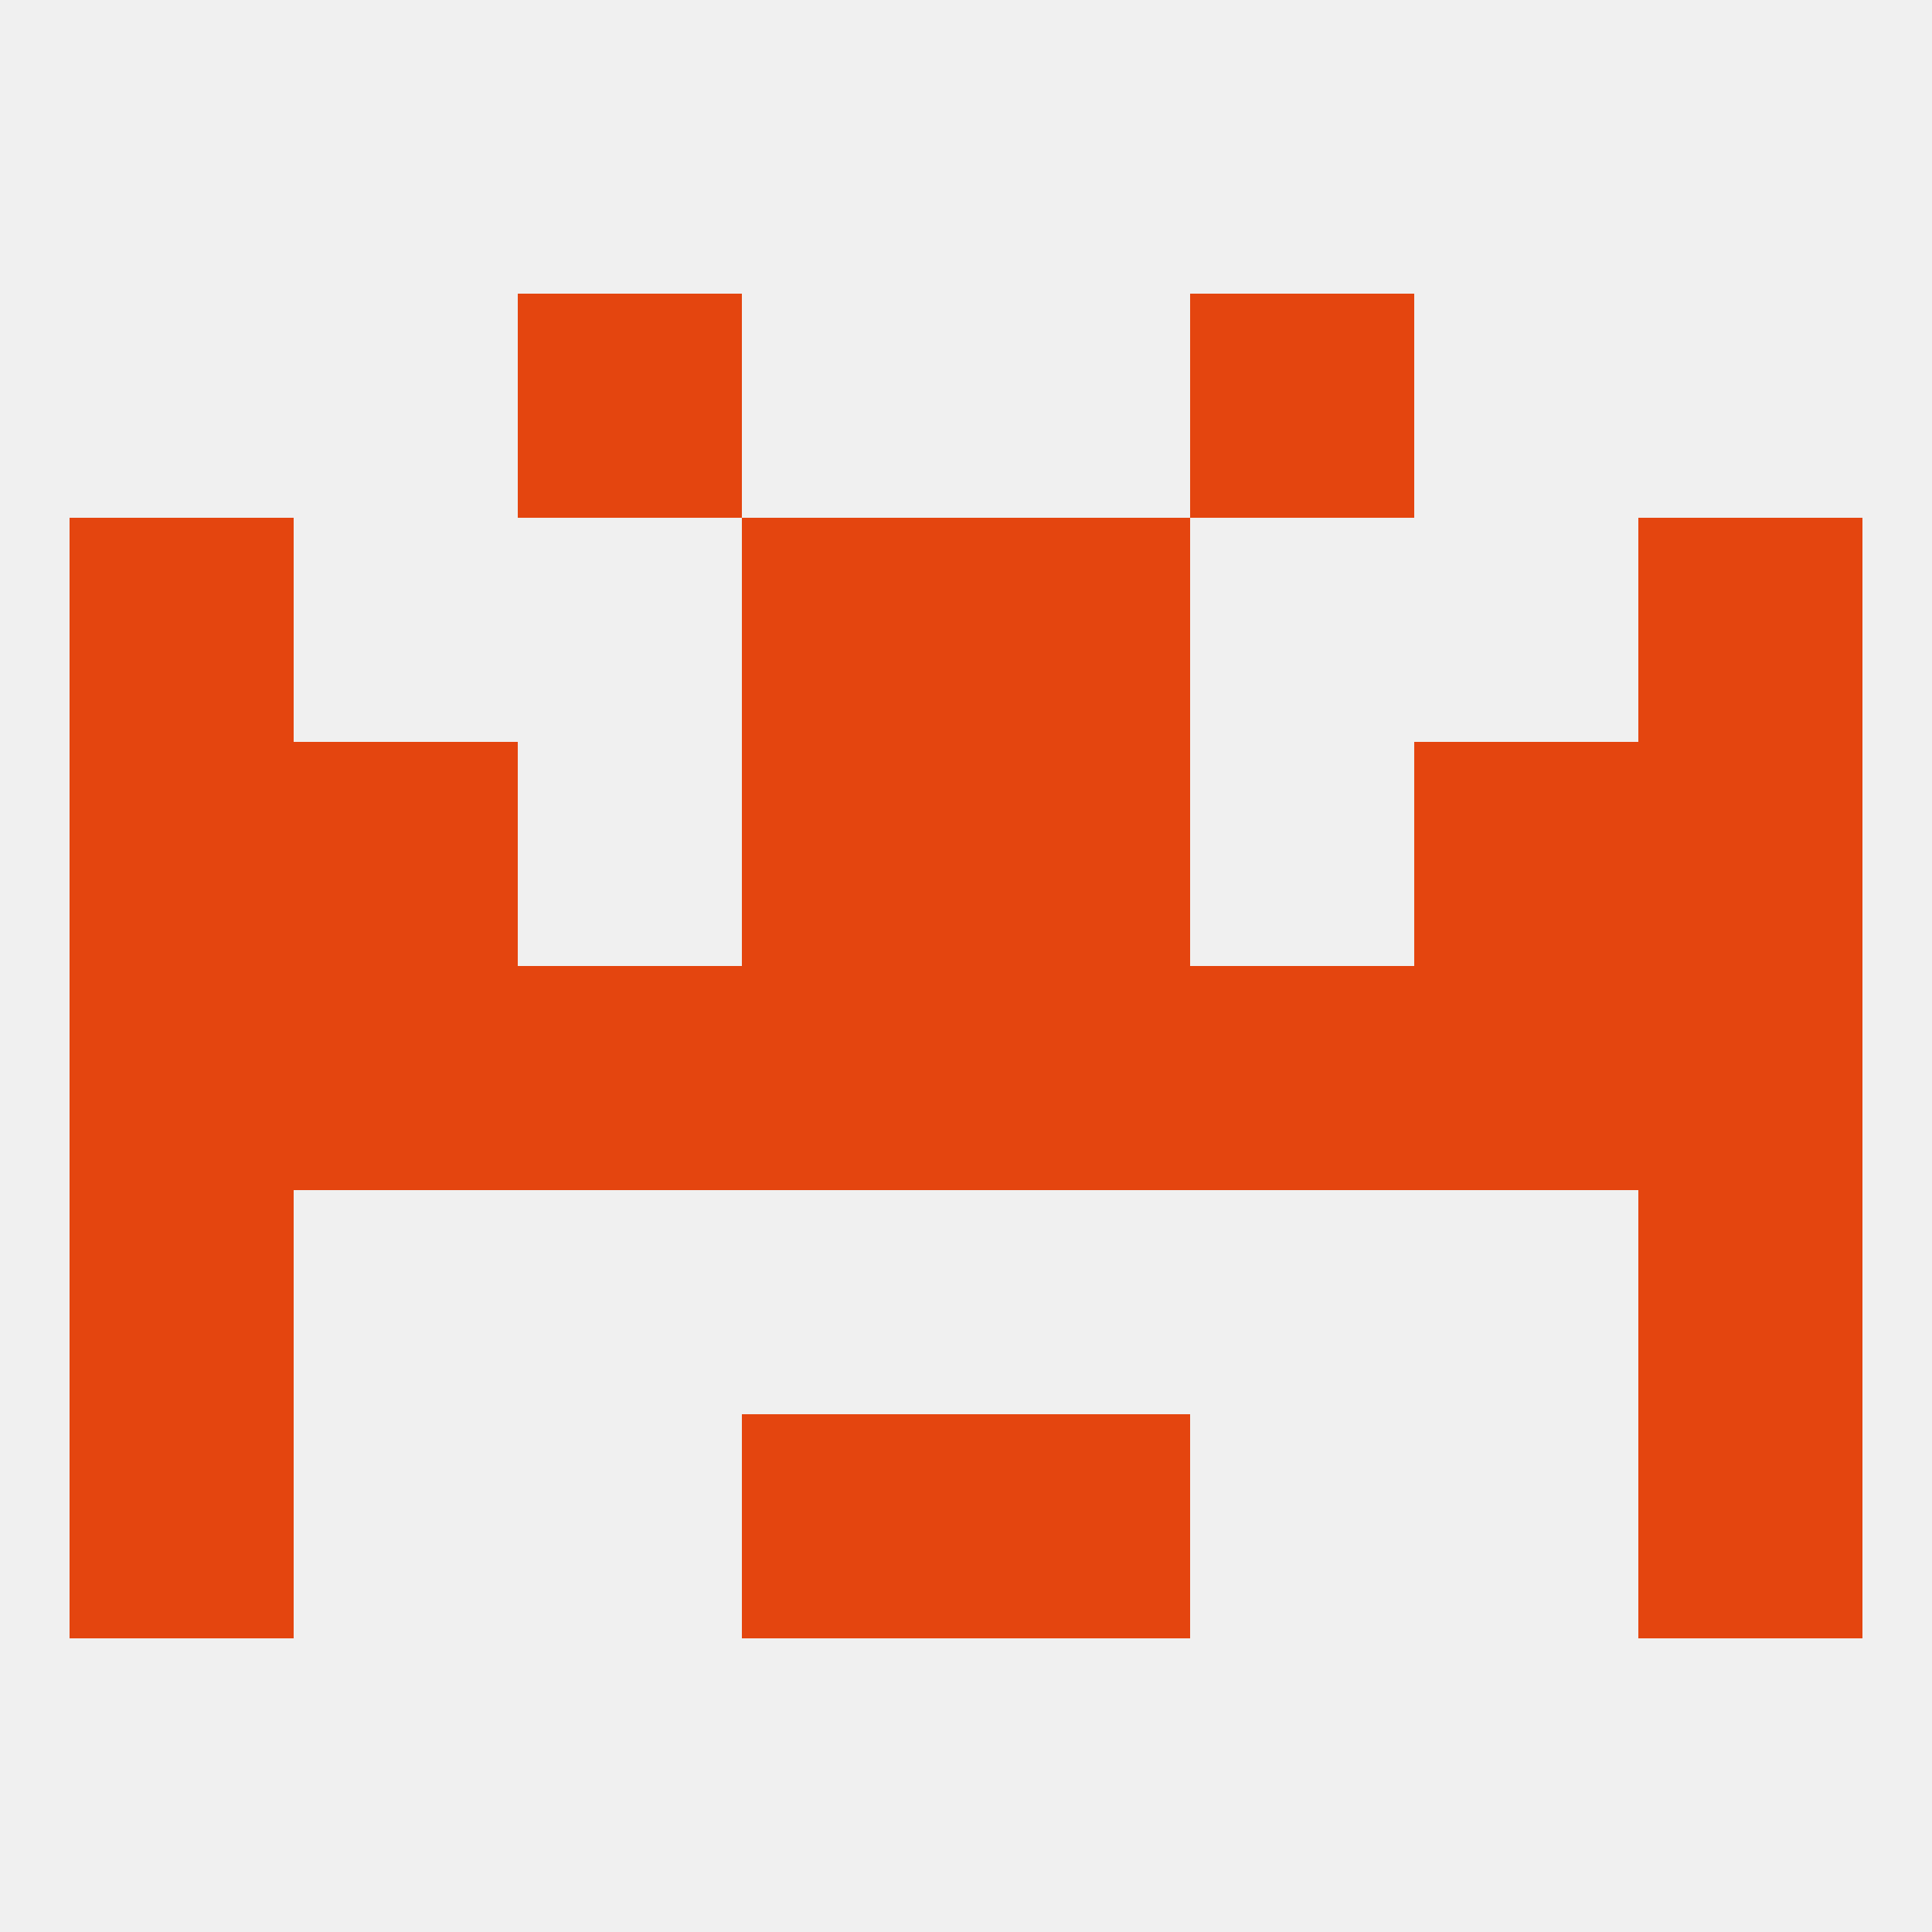
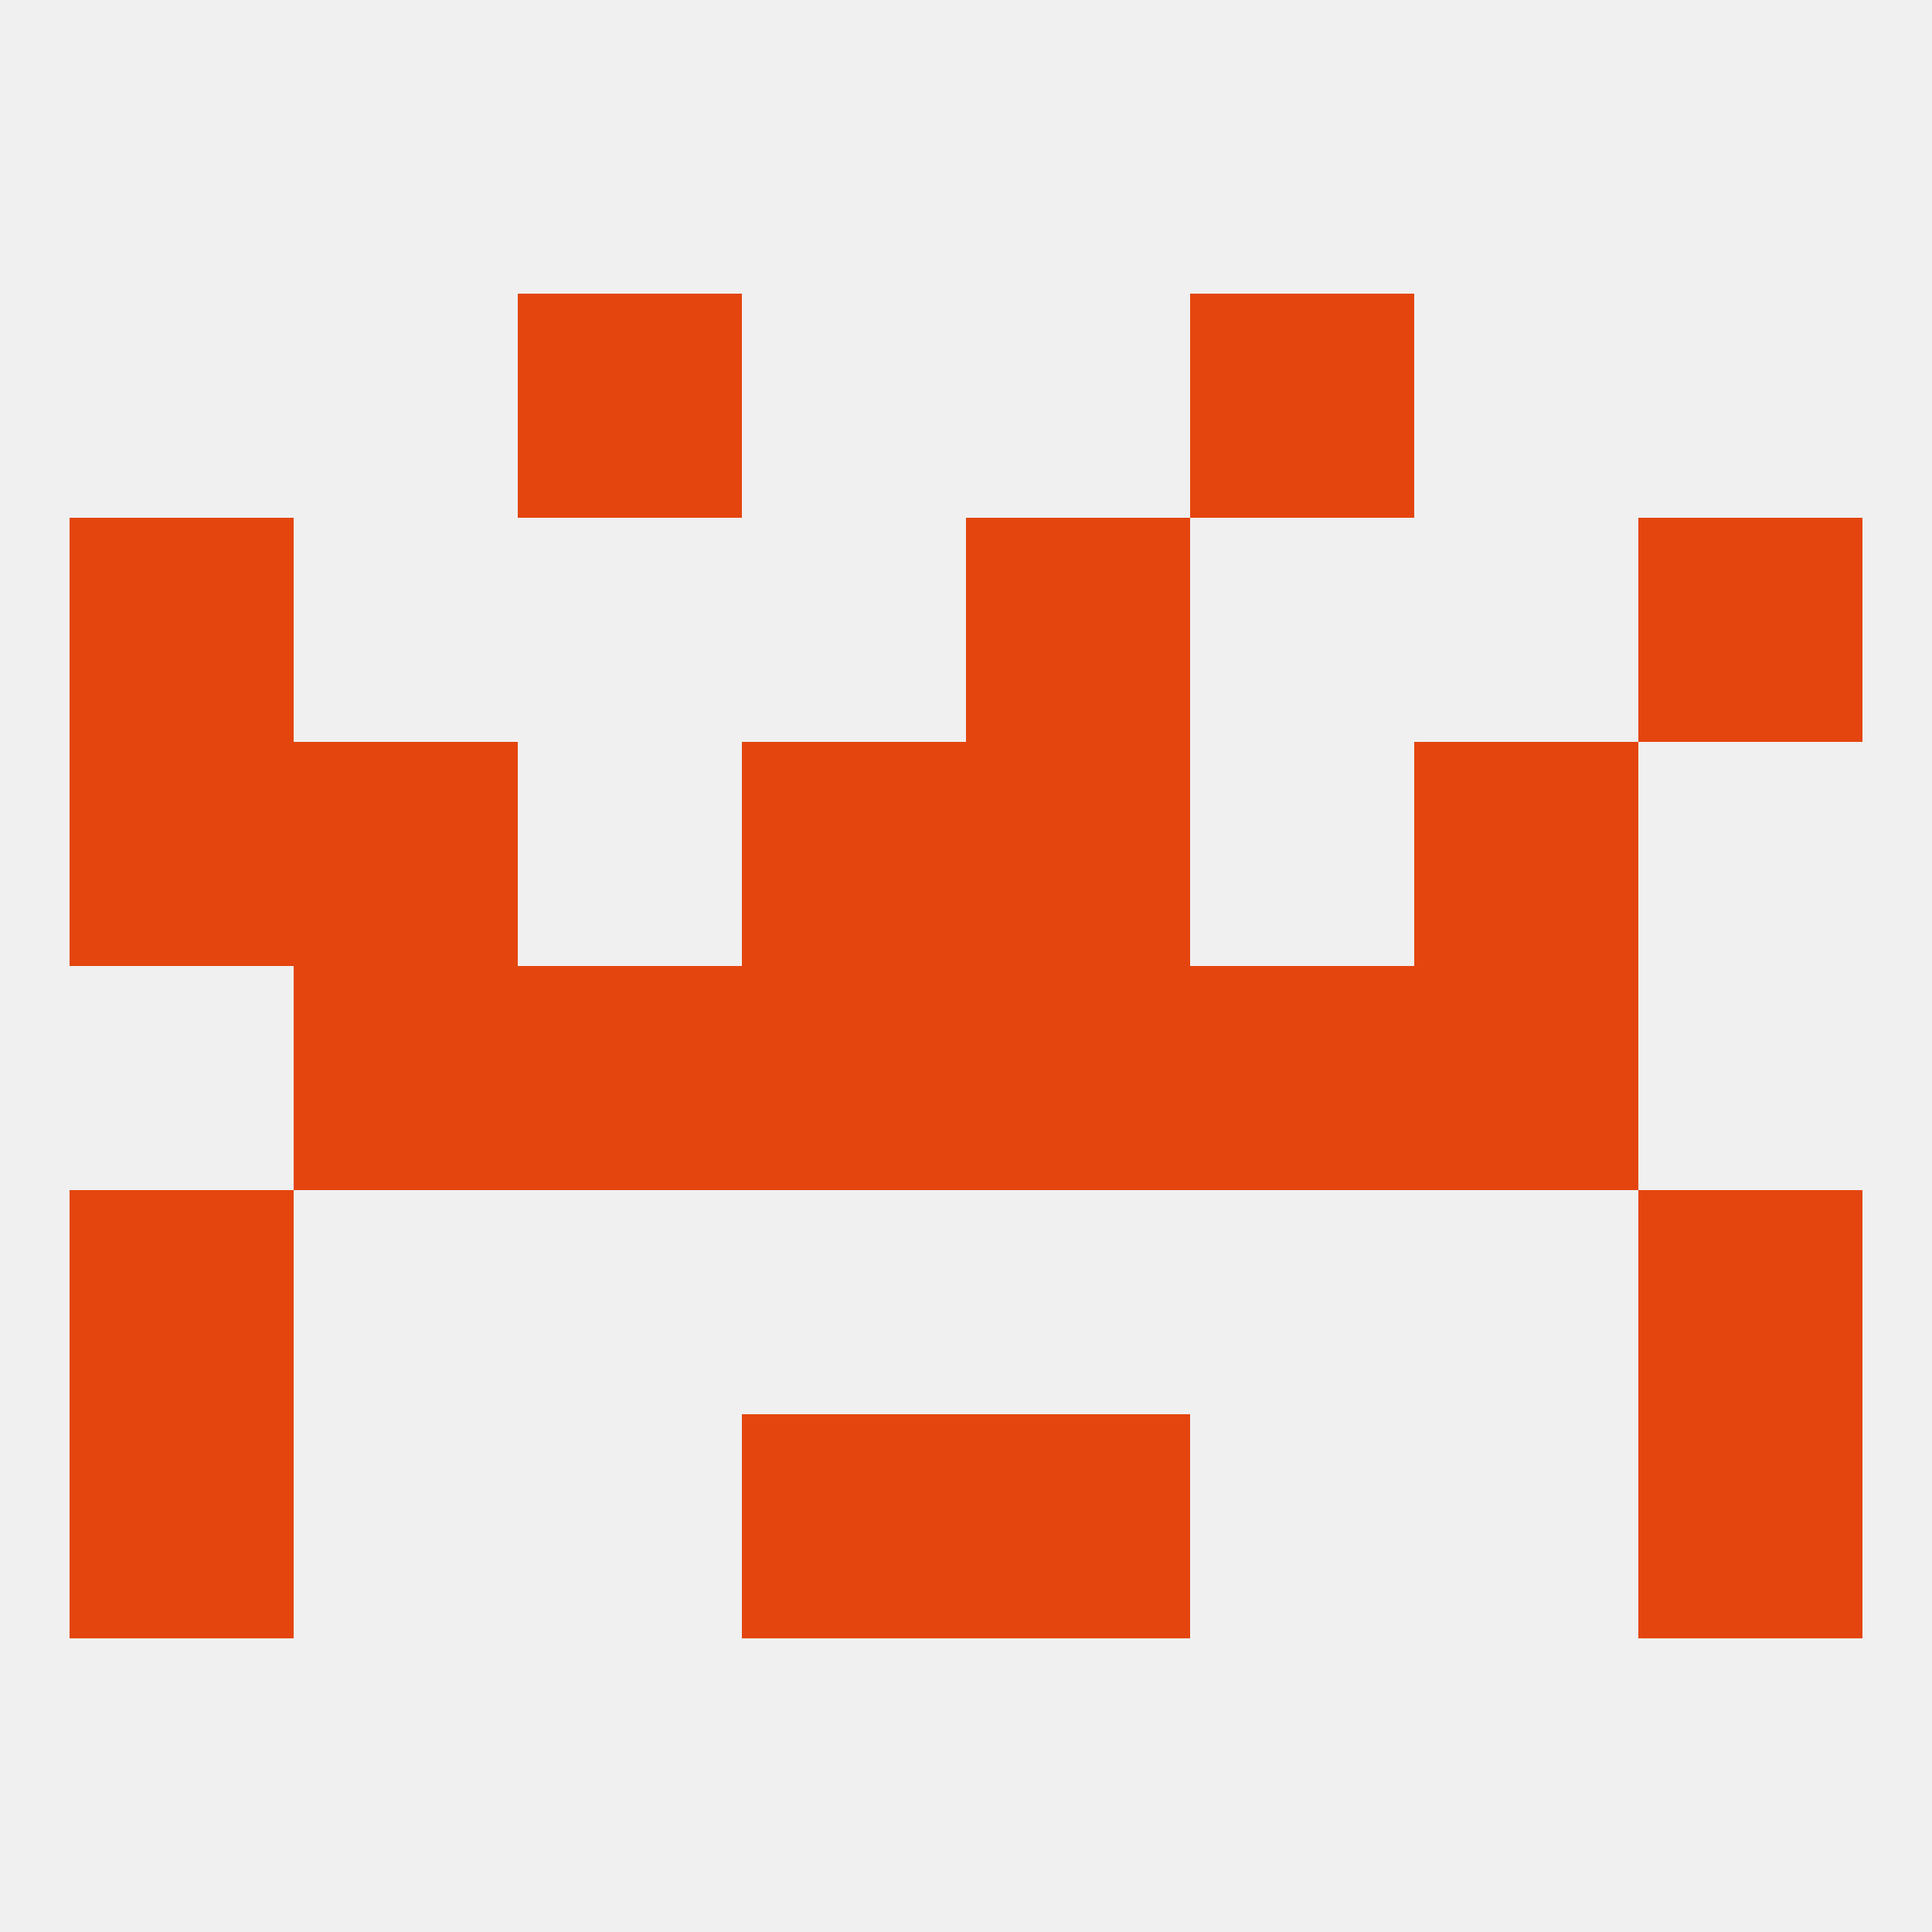
<svg xmlns="http://www.w3.org/2000/svg" version="1.1" baseprofile="full" width="250" height="250" viewBox="0 0 250 250">
  <rect width="100%" height="100%" fill="rgba(240,240,240,255)" />
-   <rect x="9" y="125" width="29" height="29" fill="rgba(228,69,15,255)" />
-   <rect x="212" y="125" width="29" height="29" fill="rgba(228,69,15,255)" />
  <rect x="67" y="125" width="29" height="29" fill="rgba(228,69,15,255)" />
  <rect x="154" y="125" width="29" height="29" fill="rgba(228,69,15,255)" />
  <rect x="38" y="125" width="29" height="29" fill="rgba(228,69,15,255)" />
  <rect x="96" y="125" width="29" height="29" fill="rgba(228,69,15,255)" />
  <rect x="125" y="125" width="29" height="29" fill="rgba(228,69,15,255)" />
  <rect x="183" y="125" width="29" height="29" fill="rgba(228,69,15,255)" />
  <rect x="125" y="96" width="29" height="29" fill="rgba(228,69,15,255)" />
  <rect x="38" y="96" width="29" height="29" fill="rgba(228,69,15,255)" />
  <rect x="183" y="96" width="29" height="29" fill="rgba(228,69,15,255)" />
  <rect x="9" y="96" width="29" height="29" fill="rgba(228,69,15,255)" />
-   <rect x="212" y="96" width="29" height="29" fill="rgba(228,69,15,255)" />
  <rect x="96" y="96" width="29" height="29" fill="rgba(228,69,15,255)" />
  <rect x="96" y="183" width="29" height="29" fill="rgba(228,69,15,255)" />
  <rect x="125" y="183" width="29" height="29" fill="rgba(228,69,15,255)" />
  <rect x="9" y="183" width="29" height="29" fill="rgba(228,69,15,255)" />
  <rect x="212" y="183" width="29" height="29" fill="rgba(228,69,15,255)" />
  <rect x="9" y="154" width="29" height="29" fill="rgba(228,69,15,255)" />
  <rect x="212" y="154" width="29" height="29" fill="rgba(228,69,15,255)" />
  <rect x="9" y="67" width="29" height="29" fill="rgba(228,69,15,255)" />
  <rect x="212" y="67" width="29" height="29" fill="rgba(228,69,15,255)" />
-   <rect x="96" y="67" width="29" height="29" fill="rgba(228,69,15,255)" />
  <rect x="125" y="67" width="29" height="29" fill="rgba(228,69,15,255)" />
  <rect x="67" y="38" width="29" height="29" fill="rgba(228,69,15,255)" />
  <rect x="154" y="38" width="29" height="29" fill="rgba(228,69,15,255)" />
</svg>